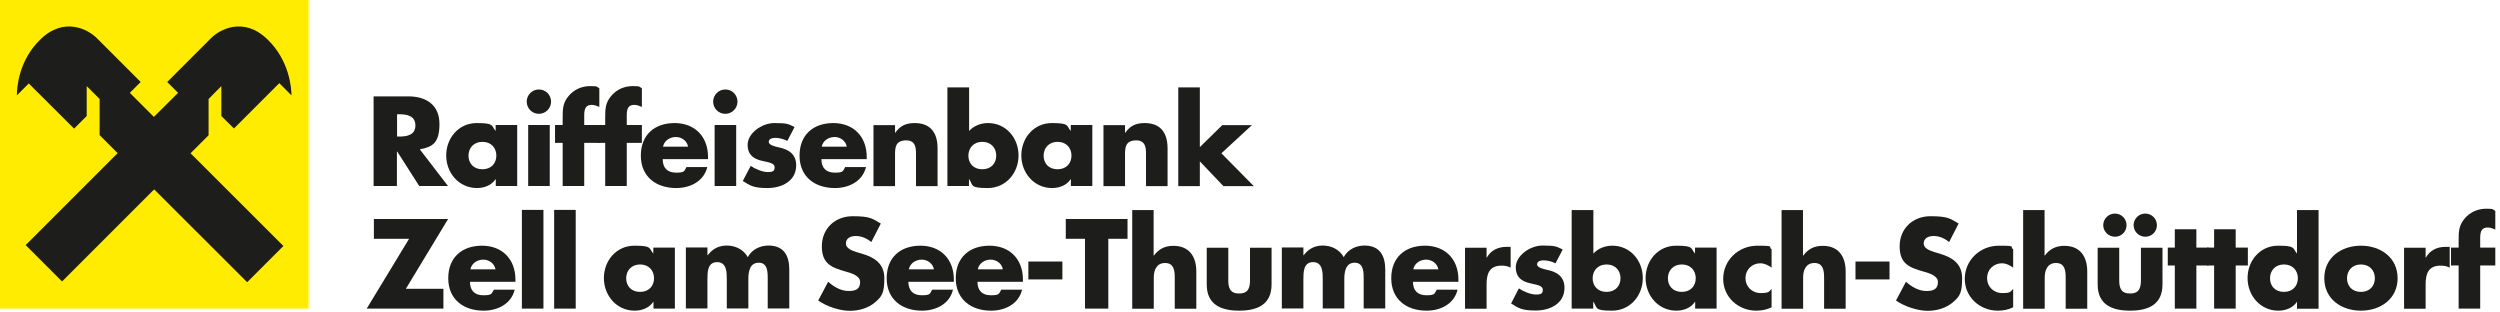
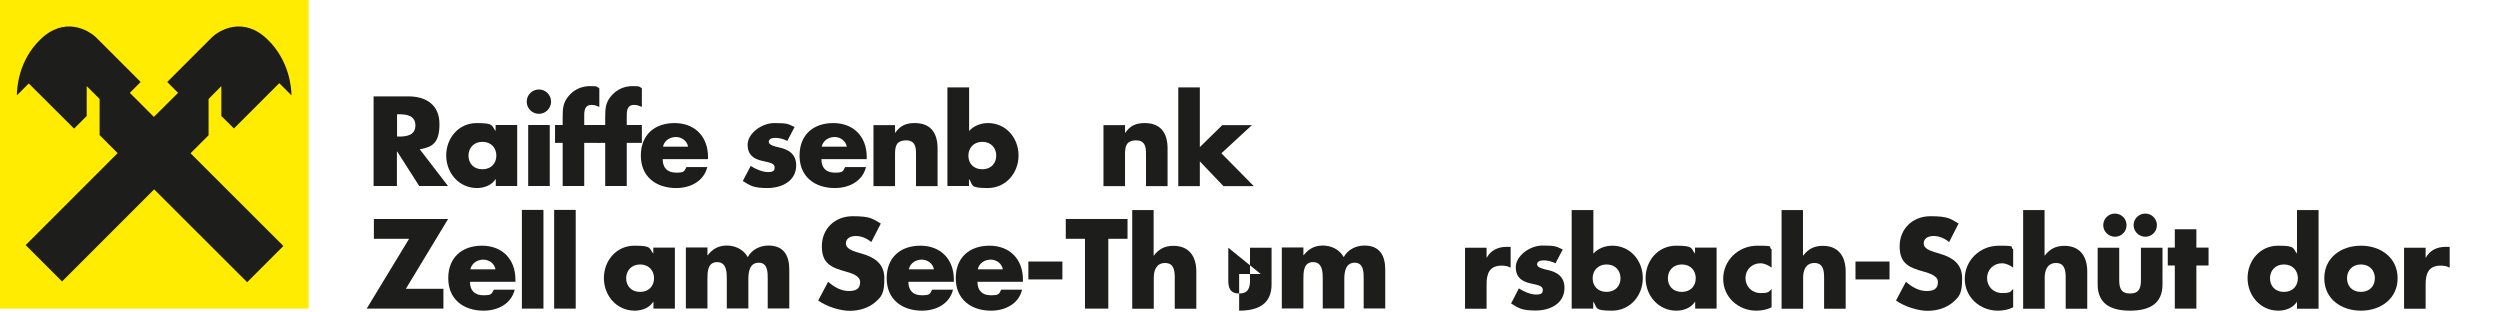
<svg xmlns="http://www.w3.org/2000/svg" id="Ebene_1" version="1.1" viewBox="0 0 1704.4 213">
  <defs>
    <style>
      .st0 {
        fill: #1d1d1b;
      }

      .st1 {
        fill: #ffec00;
      }
    </style>
  </defs>
  <g>
    <path class="st0" d="M305.6,126.8h-19.8l-15-23.5h-.2v23.5h-15.9v-61.1h23.7c12.1,0,21.2,5.8,21.2,18.8s-4.7,15.7-13.4,17.3l19.2,25ZM270.7,93.1h1.5c5.2,0,11-1,11-7.6s-5.8-7.6-11-7.6h-1.5v15.2Z" />
    <path class="st0" d="M352.7,126.8h-14.7v-4.6h-.2c-2.6,4.1-7.7,6-12.6,6-12.3,0-21-10.3-21-22.2s8.5-22.1,20.8-22.1,9.8,1.8,12.9,5.4v-4.1h14.7v41.6ZM319.4,106.1c0,5.3,3.5,9.3,9.5,9.3s9.5-4.1,9.5-9.3-3.5-9.4-9.5-9.4-9.5,4.3-9.5,9.4Z" />
    <path class="st0" d="M375.7,69.3c0,4.5-3.7,8.3-8.3,8.3s-8.3-3.7-8.3-8.3,3.7-8.3,8.3-8.3,8.3,3.7,8.3,8.3ZM374.8,126.8h-14.7v-41.6h14.7v41.6Z" />
    <path class="st0" d="M398.3,126.8h-14.7v-29.4h-5.2v-12.2h5.2v-5.3c0-5.8.2-10,4.2-14.6,3.6-4.3,8.9-6.6,14.5-6.6s4.3.4,6.3,1.5v12.7c-1.7-.7-3.2-1.4-5.2-1.4-3.8,0-5.1,2.3-5.1,7v6.7h10.3v12.2h-10.3v29.4Z" />
    <path class="st0" d="M427.3,126.8h-14.7v-29.4h-5.2v-12.2h5.2v-5.3c0-5.8.2-10,4.2-14.6,3.6-4.3,8.9-6.6,14.5-6.6s4.3.4,6.3,1.5v12.7c-1.7-.7-3.2-1.4-5.2-1.4-3.8,0-5.1,2.3-5.1,7v6.7h10.3v12.2h-10.3v29.4Z" />
    <path class="st0" d="M482.8,108.5h-31c0,6,3.2,9.2,9.2,9.2s5.4-1.1,7-3.8h14.2c-2.4,9.8-11.7,14.3-21.2,14.3-13.8,0-24.1-7.8-24.1-22.1s9.5-22.2,23-22.2,22.8,8.9,22.8,23.1v1.5ZM469.1,100c-.7-4-4.4-6.6-8.3-6.6s-7.9,2.3-8.8,6.6h17.1Z" />
-     <path class="st0" d="M502.8,69.3c0,4.5-3.7,8.3-8.3,8.3s-8.3-3.7-8.3-8.3,3.7-8.3,8.3-8.3,8.3,3.7,8.3,8.3ZM501.9,126.8h-14.7v-41.6h14.7v41.6Z" />
    <path class="st0" d="M536.6,96c-2.3-1.2-5.4-2-7.9-2s-4.6.7-4.6,2.8,4.6,3.2,6.6,3.6c6.9,1.4,12.1,4.6,12.1,12.3,0,10.9-10,15.5-19.6,15.5s-11.8-1.7-16.8-4.8l5.4-10.3c3,2.1,8,4.2,11.7,4.2s4.6-.9,4.6-3.2c0-3.2-4.6-3.4-9.2-4.6-4.6-1.2-9.2-3.5-9.2-10.9s9.2-14.7,18.3-14.7,9.4.7,13.7,2.7l-4.9,9.4Z" />
    <path class="st0" d="M591,108.5h-31c0,6,3.2,9.2,9.2,9.2s5.4-1.1,7-3.8h14.2c-2.4,9.8-11.7,14.3-21.2,14.3-13.8,0-24.1-7.8-24.1-22.1s9.5-22.2,23-22.2,22.8,8.9,22.8,23.1v1.5ZM577.3,100c-.7-4-4.4-6.6-8.3-6.6s-7.9,2.3-8.8,6.6h17.1Z" />
    <path class="st0" d="M610.1,90.6h.2c3.4-5,7.5-6.7,13.3-6.7,11.2,0,15.6,7.1,15.6,17.3v25.7h-14.7v-20.3c0-4,.6-10.9-6.6-10.9s-7.7,4.5-7.7,9.6v21.6h-14.7v-41.6h14.7v5.4Z" />
    <path class="st0" d="M646,59.6h14.7v29.7c3.2-3.6,8.1-5.4,12.9-5.4,12.3,0,20.8,10.2,20.8,22.1s-8.6,22.2-21,22.2-9.9-1.9-12.6-6h-.2v4.6h-14.7V59.6ZM660.2,106.1c0,5.3,3.5,9.3,9.5,9.3s9.5-4.1,9.5-9.3-3.5-9.4-9.5-9.4-9.5,4.3-9.5,9.4Z" />
-     <path class="st0" d="M744.8,126.8h-14.7v-4.6h-.2c-2.6,4.1-7.7,6-12.6,6-12.3,0-21-10.3-21-22.2s8.5-22.1,20.8-22.1,9.8,1.8,12.9,5.4v-4.1h14.7v41.6ZM711.5,106.1c0,5.3,3.5,9.3,9.5,9.3s9.5-4.1,9.5-9.3-3.5-9.4-9.5-9.4-9.5,4.3-9.5,9.4Z" />
    <path class="st0" d="M766.9,90.6h.2c3.4-5,7.5-6.7,13.3-6.7,11.2,0,15.6,7.1,15.6,17.3v25.7h-14.7v-20.3c0-4,.6-10.9-6.6-10.9s-7.7,4.5-7.7,9.6v21.6h-14.7v-41.6h14.7v5.4Z" />
    <path class="st0" d="M818,100.3l15.3-15h20.2l-20.8,19.2,22.1,22.4h-20.7l-16.1-16.9v16.9h-14.7V59.6h14.7v40.7Z" />
  </g>
  <g>
    <path class="st0" d="M302.3,197v13.4h-52.3l28.9-47.6h-24v-13.5h50.6l-28.8,47.6h25.6Z" />
    <path class="st0" d="M351.4,192.1h-31c0,6,3.2,9.2,9.2,9.2s5.4-1.1,7.1-3.8h14.2c-2.4,9.8-11.7,14.3-21.2,14.3-13.8,0-24.1-7.8-24.1-22.1s9.5-22.2,23-22.2,22.8,8.9,22.8,23.1v1.5ZM337.8,183.6c-.7-4-4.4-6.6-8.3-6.6s-7.9,2.3-8.8,6.6h17.1Z" />
    <path class="st0" d="M370.5,210.4h-14.7v-67.3h14.7v67.3Z" />
    <path class="st0" d="M392.5,210.4h-14.7v-67.3h14.7v67.3Z" />
  </g>
  <path class="st0" d="M460.2,210.4h-14.7v-4.6h-.2c-2.6,4.1-7.7,6-12.6,6-12.3,0-21-10.3-21-22.2s8.5-22.1,20.8-22.1,9.8,1.8,12.9,5.4v-4.1h14.7v41.6ZM426.9,189.7c0,5.3,3.5,9.3,9.5,9.3s9.5-4.1,9.5-9.3-3.5-9.4-9.5-9.4-9.5,4.3-9.5,9.4Z" />
  <path class="st0" d="M482.3,174h.2c3.5-4.6,7.8-6.6,13.1-6.6s11.2,2.4,14.2,7.9c2.8-5.2,8.4-7.9,14.1-7.9,10.5,0,14.2,6.9,14.2,16.4v26.5h-14.7v-19.9c0-4.3.2-11.3-6.1-11.3s-7.1,6.4-7.1,11.3v19.9h-14.7v-19.9c0-4.6,0-11.7-6.6-11.7s-6.6,7-6.6,11.7v19.9h-14.7v-41.6h14.7v5.2Z" />
  <path class="st0" d="M594,165c-2.9-2.4-6.6-4.1-10.5-4.1s-6.8,1.7-6.8,5.1,4.3,4.9,7,5.8l4.1,1.2c8.5,2.5,15.1,6.8,15.1,16.7s-1.5,12.3-6.3,16.4c-4.8,4.1-11.2,5.8-17.3,5.8s-15.2-2.6-21.5-7l6.8-12.8c4,3.5,8.7,6.3,14.1,6.3s7.7-1.9,7.7-6.2-6.2-6-9.6-7c-10-2.8-16.5-5.4-16.5-17.3s8.8-20.5,21.1-20.5,13.7,1.9,19.1,5l-6.3,12.3Z" />
  <path class="st0" d="M650.3,192.1h-31c0,6,3.2,9.2,9.2,9.2s5.4-1.1,7-3.8h14.2c-2.3,9.8-11.7,14.3-21.1,14.3-13.8,0-24.1-7.8-24.1-22.1s9.5-22.2,23-22.2,22.8,8.9,22.8,23.1v1.5ZM636.7,183.6c-.7-4-4.4-6.6-8.3-6.6s-7.9,2.3-8.8,6.6h17.1Z" />
  <path class="st0" d="M697.4,192.1h-31c0,6,3.2,9.2,9.2,9.2s5.4-1.1,7-3.8h14.2c-2.3,9.8-11.7,14.3-21.1,14.3-13.8,0-24.1-7.8-24.1-22.1s9.5-22.2,23-22.2,22.8,8.9,22.8,23.1v1.5ZM683.7,183.6c-.7-4-4.4-6.6-8.3-6.6s-7.9,2.3-8.8,6.6h17.1Z" />
  <path class="st0" d="M724.3,178.3v12.2h-23.2v-12.2h23.2Z" />
  <path class="st0" d="M755.6,210.4h-15.9v-47.6h-13.1v-13.5h42.1v13.5h-13.1v47.6Z" />
  <path class="st0" d="M786.5,143.2v31h.2c3.4-4.5,7.5-6.6,13.3-6.6,10.5,0,15.6,7,15.6,17.5v25.4h-14.7v-21.3c0-4.9-.7-9.9-6.6-9.9s-7.7,5-7.7,9.9v21.3h-14.7v-67.3h14.7Z" />
-   <path class="st0" d="M837.4,168.9v22.2c0,5.3,1.3,9,7.4,9s7.4-3.7,7.4-9v-22.2h14.7v25c0,13.7-9.6,17.9-22.1,17.9s-22.1-4.2-22.1-17.9v-25h14.7Z" />
+   <path class="st0" d="M837.4,168.9v22.2c0,5.3,1.3,9,7.4,9s7.4-3.7,7.4-9v-22.2h14.7v25c0,13.7-9.6,17.9-22.1,17.9v-25h14.7Z" />
  <path class="st0" d="M888.6,174h.2c3.5-4.6,7.8-6.6,13.1-6.6s11.2,2.4,14.2,7.9c2.8-5.2,8.4-7.9,14.1-7.9,10.5,0,14.2,6.9,14.2,16.4v26.5h-14.7v-19.9c0-4.3.2-11.3-6.1-11.3s-7.1,6.4-7.1,11.3v19.9h-14.7v-19.9c0-4.6,0-11.7-6.6-11.7s-6.6,7-6.6,11.7v19.9h-14.7v-41.6h14.7v5.2Z" />
-   <path class="st0" d="M994.3,192.1h-31c0,6,3.2,9.2,9.2,9.2s5.4-1.1,7-3.8h14.2c-2.3,9.8-11.7,14.3-21.1,14.3-13.8,0-24.1-7.8-24.1-22.1s9.5-22.2,23-22.2,22.8,8.9,22.8,23.1v1.5ZM980.6,183.6c-.7-4-4.4-6.6-8.3-6.6s-7.9,2.3-8.8,6.6h17.1Z" />
  <path class="st0" d="M1013.4,175.7h.2c2.8-5.1,7.7-7.4,13.5-7.4h2.8v14.2c-2-1.1-4-1.4-6.2-1.4-8.2,0-10.2,5.4-10.2,12.6v16.8h-14.7v-41.6h14.7v6.8Z" />
  <path class="st0" d="M1060.4,179.5c-2.3-1.2-5.4-2-7.9-2s-4.6.7-4.6,2.8,4.6,3.2,6.6,3.6c6.9,1.4,12.1,4.6,12.1,12.3,0,10.9-10,15.5-19.6,15.5s-11.8-1.7-16.8-4.8l5.3-10.3c3,2.1,8,4.2,11.7,4.2s4.6-.9,4.6-3.2c0-3.2-4.6-3.4-9.2-4.6-4.6-1.2-9.2-3.5-9.2-10.9s9.2-14.7,18.3-14.7,9.4.7,13.7,2.7l-4.9,9.4Z" />
  <path class="st0" d="M1071.6,143.2h14.7v29.7c3.2-3.6,8.1-5.4,12.9-5.4,12.3,0,20.8,10.2,20.8,22.1s-8.6,22.2-21,22.2-9.9-1.9-12.6-6h-.2v4.6h-14.7v-67.3ZM1085.8,189.7c0,5.3,3.5,9.3,9.5,9.3s9.5-4.1,9.5-9.3-3.5-9.4-9.5-9.4-9.5,4.3-9.5,9.4Z" />
  <path class="st0" d="M1170.4,210.4h-14.7v-4.6h-.2c-2.6,4.1-7.7,6-12.6,6-12.3,0-21-10.3-21-22.2s8.5-22.1,20.8-22.1,9.8,1.8,12.9,5.4v-4.1h14.7v41.6ZM1137.1,189.7c0,5.3,3.5,9.3,9.5,9.3s9.5-4.1,9.5-9.3-3.5-9.4-9.5-9.4-9.5,4.3-9.5,9.4Z" />
  <path class="st0" d="M1207.7,182.4c-2.2-1.6-4.8-2.9-7.6-2.9-5.7,0-10.1,4.4-10.1,10.1s4.3,10.2,10.4,10.2,5.4-1.1,7.4-2.8v12.5c-3.2,1.6-6.8,2.3-10.4,2.3-12.3,0-22.6-9.2-22.6-21.7s10.2-22.6,23.3-22.6,6.8.8,9.7,2.4v12.5Z" />
  <path class="st0" d="M1229.2,143.2v31h.2c3.4-4.5,7.5-6.6,13.3-6.6,10.5,0,15.6,7,15.6,17.5v25.4h-14.7v-21.3c0-4.9-.7-9.9-6.6-9.9s-7.7,5-7.7,9.9v21.3h-14.7v-67.3h14.7Z" />
  <path class="st0" d="M1288.2,178.3v12.2h-23.2v-12.2h23.2Z" />
  <path class="st0" d="M1328.8,165c-2.9-2.4-6.6-4.1-10.5-4.1s-6.8,1.7-6.8,5.1,4.3,4.9,7.1,5.8l4,1.2c8.5,2.5,15.1,6.8,15.1,16.7s-1.5,12.3-6.3,16.4c-4.8,4.1-11.2,5.8-17.3,5.8s-15.2-2.6-21.5-7l6.8-12.8c4,3.5,8.7,6.3,14.1,6.3s7.7-1.9,7.7-6.2-6.2-6-9.6-7c-10-2.8-16.5-5.4-16.5-17.3s8.8-20.5,21.1-20.5,13.7,1.9,19.1,5l-6.3,12.3Z" />
  <path class="st0" d="M1372.4,182.4c-2.2-1.6-4.8-2.9-7.6-2.9-5.7,0-10.1,4.4-10.1,10.1s4.3,10.2,10.4,10.2,5.4-1.1,7.4-2.8v12.5c-3.2,1.6-6.8,2.3-10.4,2.3-12.3,0-22.6-9.2-22.6-21.7s10.2-22.6,23.3-22.6,6.8.8,9.7,2.4v12.5Z" />
  <path class="st0" d="M1393.9,143.2v31h.2c3.4-4.5,7.5-6.6,13.3-6.6,10.5,0,15.6,7,15.6,17.5v25.4h-14.7v-21.3c0-4.9-.7-9.9-6.6-9.9s-7.7,5-7.7,9.9v21.3h-14.7v-67.3h14.7Z" />
  <path class="st0" d="M1444.8,168.9v22.2c0,5.3,1.3,9,7.4,9s7.4-3.7,7.4-9v-22.2h14.7v25c0,13.7-9.6,17.9-22.1,17.9s-22.1-4.2-22.1-17.9v-25h14.7ZM1449.8,153.5c0,4.5-3.6,7.9-7.9,7.9s-8-3.5-8-7.9,3.6-7.9,8-7.9,7.9,3.6,7.9,7.9ZM1470.5,153.5c0,4.5-3.6,7.9-7.9,7.9s-8-3.5-8-7.9,3.6-7.9,8-7.9,7.9,3.6,7.9,7.9Z" />
  <path class="st0" d="M1497.4,210.4h-14.7v-29.4h-4.8v-12.2h4.8v-12.5h14.7v12.5h8.3v12.2h-8.3v29.4Z" />
-   <path class="st0" d="M1524.2,210.4h-14.7v-29.4h-4.8v-12.2h4.8v-12.5h14.7v12.5h8.3v12.2h-8.3v29.4Z" />
  <path class="st0" d="M1566.1,205.8h-.2c-2.6,4.1-7.7,6-12.6,6-12.3,0-21-10.3-21-22.2s8.5-22.1,20.8-22.1,9.8,1.8,12.9,5.4v-29.7h14.7v67.3h-14.7v-4.6ZM1547.6,189.7c0,5.3,3.5,9.3,9.5,9.3s9.5-4.1,9.5-9.3-3.5-9.4-9.5-9.4-9.5,4.3-9.5,9.4Z" />
  <path class="st0" d="M1634.6,189.7c0,14.1-11.7,22.1-25,22.1s-25-7.9-25-22.1,11.7-22.2,25-22.2,25,8,25,22.2ZM1600.1,189.7c0,5.3,3.5,9.3,9.5,9.3s9.5-4.1,9.5-9.3-3.5-9.4-9.5-9.4-9.5,4.3-9.5,9.4Z" />
  <path class="st0" d="M1653.6,175.7h.2c2.8-5.1,7.7-7.4,13.5-7.4h2.8v14.2c-2-1.1-4-1.4-6.2-1.4-8.2,0-10.2,5.4-10.2,12.6v16.8h-14.7v-41.6h14.7v6.8Z" />
-   <path class="st0" d="M1690.9,210.4h-14.7v-29.4h-5.2v-12.2h5.2v-5.3c0-5.8.2-10,4.2-14.6,3.6-4.3,8.9-6.6,14.5-6.6s4.3.4,6.3,1.5v12.7c-1.7-.7-3.2-1.4-5.2-1.4-3.8,0-5.1,2.3-5.1,7v6.7h10.3v12.2h-10.3v29.4Z" />
  <g>
    <rect class="st1" y="0" width="210.4" height="210.4" />
    <path class="st0" d="M105.2,129.2l63.3,63.2,24.7-24.7-63.3-63.2,12.3-12.3v-24.7c0,0,8.7-8.8,8.7-8.8v20.4c0,0,8.6,8.5,8.6,8.5l30.9-30.9,8.3,8.3c0-5.3-1.5-23.7-16.2-38-16.5-16.1-33-6.7-38.6-1l-29.9,29.9,7.4,7.4-16.5,16.4-16.4-16.4,7.4-7.4-29.9-29.9c-5.7-5.7-22.2-15.1-38.6,1-14.7,14.3-15.9,32.7-15.9,38l8.1-8.1,30.9,30.8,8.6-8.6v-20.4s8.8,8.8,8.8,8.8v24.6s12.3,12.3,12.3,12.3l-62.7,62.7,24.8,24.8,62.7-62.7h0Z" />
  </g>
</svg>